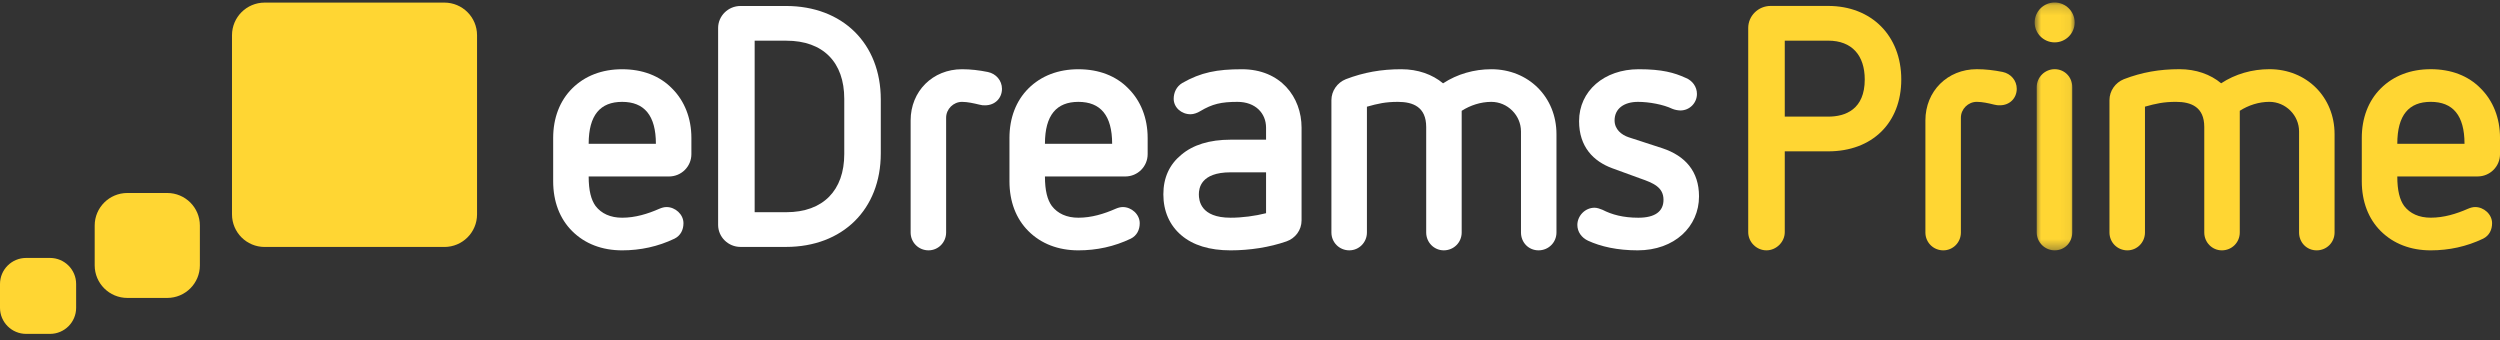
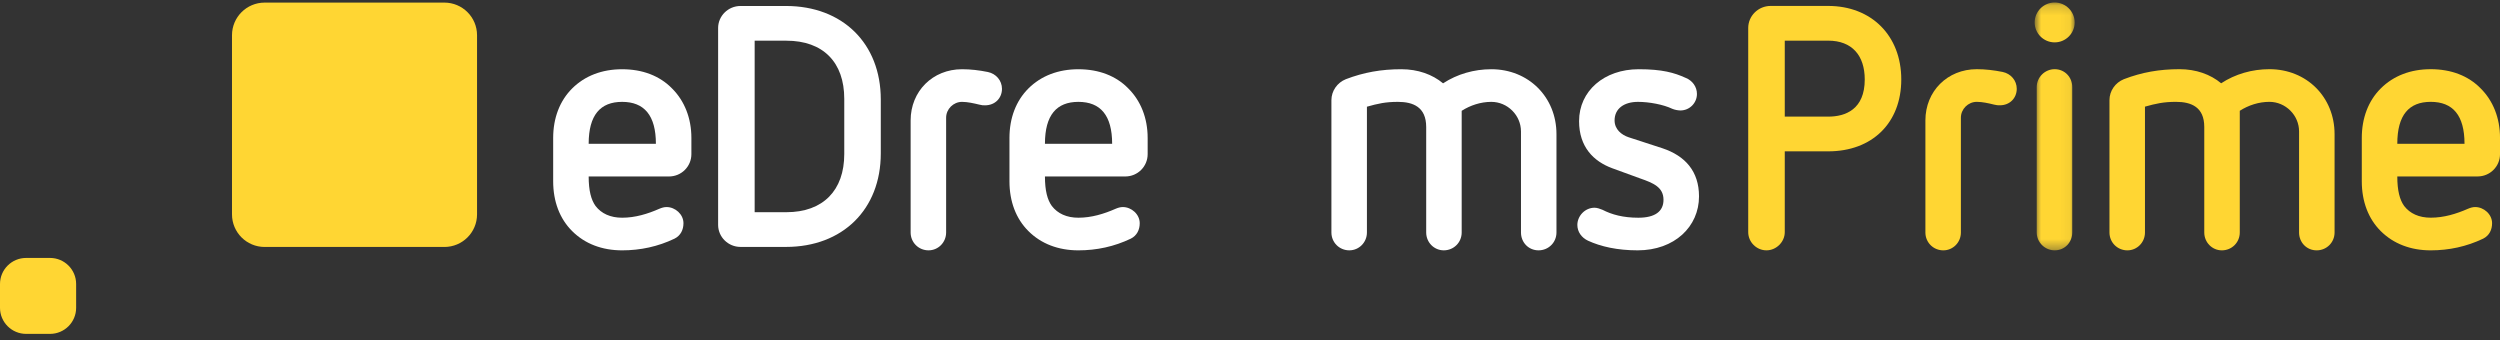
<svg xmlns="http://www.w3.org/2000/svg" xmlns:xlink="http://www.w3.org/1999/xlink" width="257px" height="35px" viewBox="0 0 257 35" version="1.1">
  <rect x="0" y="0" width="257" height="35" fill="#333333" stroke="none" />
  <title>B82EB234-A4F7-4B06-A896-B1905132A489@1x</title>
  <defs>
    <polygon id="path-1" points="0.84 0.177 4.951 0.177 4.951 25.656 0.84 25.656" />
  </defs>
  <g id="Page-1" stroke="none" stroke-width="1" fill="none" fill-rule="evenodd">
    <g id="Logos" transform="translate(-130, -686)">
      <g id="Group-3" transform="translate(76, 265)">
        <g id="eDreams-Prime/24px" transform="translate(54, 421)">
          <path d="M5.141,26.516 L2.686,26.516 C1.203,26.516 0,27.715 0,29.197 L0,31.642 C0,33.121 1.203,34.323 2.686,34.323 L5.141,34.323 C6.627,34.323 7.827,33.121 7.827,31.642 L7.827,29.197 C7.827,27.715 6.627,26.516 5.141,26.516" id="Fill-1" fill="#FFD633" />
-           <path d="M17.191,19.839 L13.09,19.839 C11.237,19.839 9.734,21.338 9.734,23.186 L9.734,27.278 C9.734,29.126 11.237,30.627 13.09,30.627 L17.191,30.627 C19.047,30.627 20.547,29.126 20.547,27.278 L20.547,23.186 C20.547,21.338 19.047,19.839 17.191,19.839" id="Fill-3" fill="#FFD633" />
          <path d="M45.681,0.267 L27.208,0.267 C25.353,0.267 23.849,1.768 23.849,3.619 L23.849,22.039 C23.849,23.89 25.353,25.388 27.208,25.388 L45.681,25.388 C47.536,25.388 49.04,23.89 49.04,22.039 L49.04,3.619 C49.04,1.768 47.536,0.267 45.681,0.267" id="Fill-5" fill="#FFD633" />
-           <path d="M130.151,21.918 C129.018,22.204 127.707,22.381 126.503,22.381 C123.418,22.381 123.243,20.614 123.243,19.978 C123.243,19.376 123.418,17.715 126.503,17.715 L130.151,17.715 L130.151,21.918 Z M127.671,7.118 C125.12,7.118 123.458,7.434 121.543,8.53 C120.941,8.885 120.655,9.521 120.655,10.155 C120.655,11.039 121.435,11.745 122.394,11.745 C122.712,11.745 123.102,11.604 123.385,11.427 C124.625,10.685 125.546,10.472 127.213,10.472 C129.054,10.472 130.151,11.639 130.151,13.123 L130.151,14.36 L126.503,14.36 C124.341,14.36 122.641,14.89 121.435,15.913 C120.232,16.902 119.593,18.247 119.593,19.978 C119.593,21.708 120.232,23.156 121.435,24.181 C122.641,25.21 124.341,25.736 126.503,25.736 C128.488,25.736 130.507,25.42 132.243,24.817 C133.163,24.501 133.801,23.649 133.801,22.662 L133.801,13.123 C133.801,9.978 131.641,7.118 127.671,7.118 L127.671,7.118 Z" id="Fill-7" fill="#FFFFFF" />
          <path d="M170.902,15.242 L167.431,14.113 C166.685,13.864 165.979,13.297 165.979,12.378 C165.979,11.178 166.935,10.472 168.387,10.472 C169.556,10.472 171.008,10.753 171.894,11.178 C172.143,11.287 172.498,11.355 172.747,11.355 C173.699,11.355 174.446,10.578 174.446,9.661 C174.446,8.919 173.987,8.285 173.278,8.001 C172.105,7.469 170.868,7.117 168.459,7.117 C164.915,7.117 162.329,9.345 162.329,12.452 C162.329,15.103 163.815,16.583 165.73,17.292 L168.634,18.351 C169.947,18.811 171.008,19.237 171.008,20.54 C171.008,21.744 170.121,22.382 168.421,22.382 C166.864,22.382 165.694,22.062 164.737,21.567 C164.489,21.463 164.17,21.354 163.922,21.354 C162.93,21.354 162.152,22.205 162.152,23.124 C162.152,23.827 162.577,24.429 163.25,24.745 C164.559,25.348 166.26,25.735 168.353,25.735 C172.143,25.735 174.659,23.298 174.659,20.189 C174.659,17.611 173.239,16.021 170.902,15.242" id="Fill-9" fill="#FFFFFF" />
          <path d="M153.308,7.117 C151.538,7.117 149.802,7.612 148.348,8.566 C147.25,7.649 145.76,7.117 144.061,7.117 C142.005,7.117 140.199,7.434 138.356,8.14 C137.47,8.493 136.869,9.346 136.869,10.297 L136.869,23.898 C136.869,24.923 137.684,25.735 138.71,25.735 C139.705,25.735 140.52,24.923 140.52,23.898 L140.52,10.969 C141.652,10.649 142.434,10.472 143.709,10.472 C145.265,10.472 146.613,11.001 146.613,13.054 L146.613,23.898 C146.613,24.923 147.426,25.735 148.42,25.735 C149.446,25.735 150.261,24.923 150.261,23.898 L150.261,11.391 C151.148,10.827 152.211,10.472 153.308,10.472 C154.973,10.472 156.357,11.851 156.357,13.513 L156.357,23.898 C156.357,24.923 157.134,25.735 158.162,25.735 C159.19,25.735 160.005,24.923 160.005,23.898 L160.005,13.794 C160.005,9.978 157.134,7.117 153.308,7.117" id="Fill-11" fill="#FFFFFF" />
          <path d="M60.515,14.784 C60.515,11.816 61.721,10.472 63.954,10.472 C66.22,10.472 67.426,11.851 67.426,14.784 L60.515,14.784 Z M63.954,7.118 C61.898,7.118 60.124,7.789 58.816,9.095 C57.539,10.367 56.866,12.136 56.866,14.183 L56.866,18.635 C56.866,20.718 57.539,22.485 58.816,23.755 C60.124,25.065 61.898,25.736 63.954,25.736 C65.829,25.736 67.64,25.348 69.338,24.535 C69.975,24.217 70.26,23.616 70.26,22.946 C70.26,22.027 69.409,21.285 68.524,21.285 C68.276,21.285 68.028,21.355 67.779,21.462 C66.574,21.991 65.299,22.381 63.954,22.381 C62.75,22.381 61.825,21.955 61.226,21.179 C60.764,20.54 60.515,19.588 60.515,18.141 L68.772,18.141 C70.049,18.141 71.075,17.118 71.075,15.844 L71.075,14.183 C71.075,12.136 70.364,10.367 69.089,9.095 C67.815,7.789 66.045,7.118 63.954,7.118 L63.954,7.118 Z" id="Fill-13" fill="#FFFFFF" />
          <path d="M107.42,14.784 C107.42,11.816 108.626,10.472 110.856,10.472 C113.125,10.472 114.329,11.851 114.329,14.784 L107.42,14.784 Z M110.856,7.118 C108.804,7.118 107.028,7.789 105.72,9.095 C104.444,10.367 103.772,12.136 103.772,14.183 L103.772,18.635 C103.772,20.718 104.444,22.485 105.72,23.755 C107.028,25.065 108.804,25.736 110.856,25.736 C112.737,25.736 114.543,25.348 116.243,24.535 C116.879,24.217 117.164,23.616 117.164,22.946 C117.164,22.027 116.314,21.285 115.428,21.285 C115.181,21.285 114.931,21.355 114.686,21.462 C113.48,21.991 112.203,22.381 110.856,22.381 C109.652,22.381 108.733,21.955 108.131,21.179 C107.668,20.54 107.42,19.588 107.42,18.141 L115.677,18.141 C116.954,18.141 117.979,17.118 117.979,15.844 L117.979,14.183 C117.979,12.136 117.271,10.367 115.993,9.095 C114.719,7.789 112.95,7.118 110.856,7.118 L110.856,7.118 Z" id="Fill-15" fill="#FFFFFF" />
          <path d="M101.549,7.401 C100.662,7.221 99.777,7.117 98.894,7.117 C95.881,7.117 93.613,9.378 93.613,12.378 L93.613,23.897 C93.613,24.923 94.428,25.735 95.454,25.735 C96.449,25.735 97.262,24.923 97.262,23.897 L97.262,12.097 C97.262,11.216 98.005,10.472 98.894,10.472 C99.458,10.472 100.095,10.617 100.662,10.753 C100.947,10.827 101.052,10.827 101.265,10.827 C102.294,10.827 103.003,10.085 103.003,9.13 C103.003,8.285 102.398,7.573 101.549,7.401" id="Fill-17" fill="#FFFFFF" />
          <path d="M86.79,15.844 C86.79,19.554 84.628,21.814 80.839,21.814 L77.579,21.814 L77.579,4.183 L80.839,4.183 C84.628,4.183 86.79,6.411 86.79,10.155 L86.79,15.844 Z M80.804,0.615 L76.126,0.615 C74.851,0.615 73.823,1.641 73.823,2.876 L73.823,23.123 C73.823,24.356 74.851,25.383 76.126,25.383 L80.804,25.383 C86.613,25.383 90.545,21.533 90.545,15.774 L90.545,10.226 C90.545,4.466 86.613,0.615 80.804,0.615 L80.804,0.615 Z" id="Fill-19" fill="#FFFFFF" />
          <path d="M187.939,11.989 C189.711,11.989 191.696,11.247 191.696,8.172 C191.696,5.699 190.384,4.179 187.939,4.179 L183.474,4.179 L183.474,11.989 L187.939,11.989 Z M179.717,2.871 C179.717,1.635 180.745,0.61 182.021,0.61 L187.939,0.61 C192.369,0.61 195.451,3.649 195.451,8.172 C195.451,12.625 192.475,15.558 187.939,15.558 L183.474,15.558 L183.474,23.863 C183.474,24.887 182.588,25.735 181.595,25.735 C180.568,25.735 179.717,24.887 179.717,23.863 L179.717,2.871 Z" id="Fill-21" fill="#FFD633" />
          <path d="M197.931,12.378 C197.931,9.374 200.199,7.113 203.211,7.113 C204.097,7.113 204.983,7.218 205.869,7.395 C206.72,7.572 207.322,8.278 207.322,9.126 C207.322,10.081 206.613,10.824 205.585,10.824 C205.372,10.824 205.267,10.824 204.983,10.753 C204.417,10.611 203.778,10.47 203.211,10.47 C202.325,10.47 201.58,11.212 201.58,12.095 L201.58,23.899 C201.58,24.924 200.766,25.736 199.774,25.736 C198.746,25.736 197.931,24.924 197.931,23.899 L197.931,12.378 Z" id="Fill-23" fill="#FFD633" />
          <g id="Group-27" transform="translate(208.324, 0.08)">
            <mask id="mask-2" fill="white">
              <use xlink:href="#path-1" />
            </mask>
            <g id="Clip-26" />
            <path d="M1.052,8.87 C1.052,7.845 1.903,7.032 2.895,7.032 C3.923,7.032 4.703,7.845 4.703,8.87 L4.703,23.818 C4.703,24.843 3.923,25.656 2.895,25.656 C1.903,25.656 1.052,24.843 1.052,23.818 L1.052,8.87 Z M2.895,4.276 C1.761,4.276 0.84,3.357 0.84,2.227 C0.84,1.096 1.761,0.177 2.895,0.177 C4.03,0.177 4.951,1.096 4.951,2.227 C4.951,3.357 4.03,4.276 2.895,4.276 L2.895,4.276 Z" id="Fill-25" fill="#FFD633" mask="url(#mask-2)" />
          </g>
          <path d="M236.344,13.508 C236.344,11.848 234.961,10.47 233.296,10.47 C232.198,10.47 231.135,10.823 230.249,11.389 L230.249,23.899 C230.249,24.923 229.434,25.736 228.406,25.736 C227.414,25.736 226.599,24.923 226.599,23.899 L226.599,13.05 C226.599,11 225.252,10.47 223.692,10.47 C222.417,10.47 221.637,10.647 220.503,10.964 L220.503,23.899 C220.503,24.923 219.688,25.736 218.696,25.736 C217.668,25.736 216.853,24.923 216.853,23.899 L216.853,10.293 C216.853,9.339 217.455,8.491 218.341,8.137 C220.184,7.43 221.991,7.112 224.047,7.112 C225.748,7.112 227.236,7.643 228.335,8.561 C229.787,7.607 231.525,7.112 233.296,7.112 C237.123,7.112 239.994,9.975 239.994,13.792 L239.994,23.899 C239.994,24.923 239.179,25.736 238.151,25.736 C237.123,25.736 236.344,24.923 236.344,23.899 L236.344,13.508 Z" id="Fill-28" fill="#FFD633" />
          <path d="M253.352,14.781 C253.352,11.847 252.148,10.47 249.879,10.47 C247.647,10.47 246.442,11.812 246.442,14.781 L253.352,14.781 Z M246.442,18.138 C246.442,19.586 246.69,20.541 247.15,21.178 C247.752,21.955 248.675,22.378 249.879,22.378 C251.226,22.378 252.502,21.99 253.707,21.461 C253.954,21.355 254.202,21.284 254.451,21.284 C255.337,21.284 256.187,22.026 256.187,22.945 C256.187,23.616 255.903,24.217 255.266,24.535 C253.565,25.347 251.758,25.736 249.879,25.736 C247.823,25.736 246.053,25.064 244.741,23.757 C243.465,22.486 242.792,20.718 242.792,18.633 L242.792,14.181 C242.792,12.131 243.465,10.364 244.741,9.092 C246.053,7.784 247.823,7.113 249.879,7.113 C251.969,7.113 253.742,7.784 255.017,9.092 C256.294,10.364 257.002,12.131 257.002,14.181 L257.002,15.841 C257.002,17.113 255.974,18.138 254.699,18.138 L246.442,18.138 Z" id="Fill-30" fill="#FFD633" />
        </g>
      </g>
    </g>
  </g>
</svg>